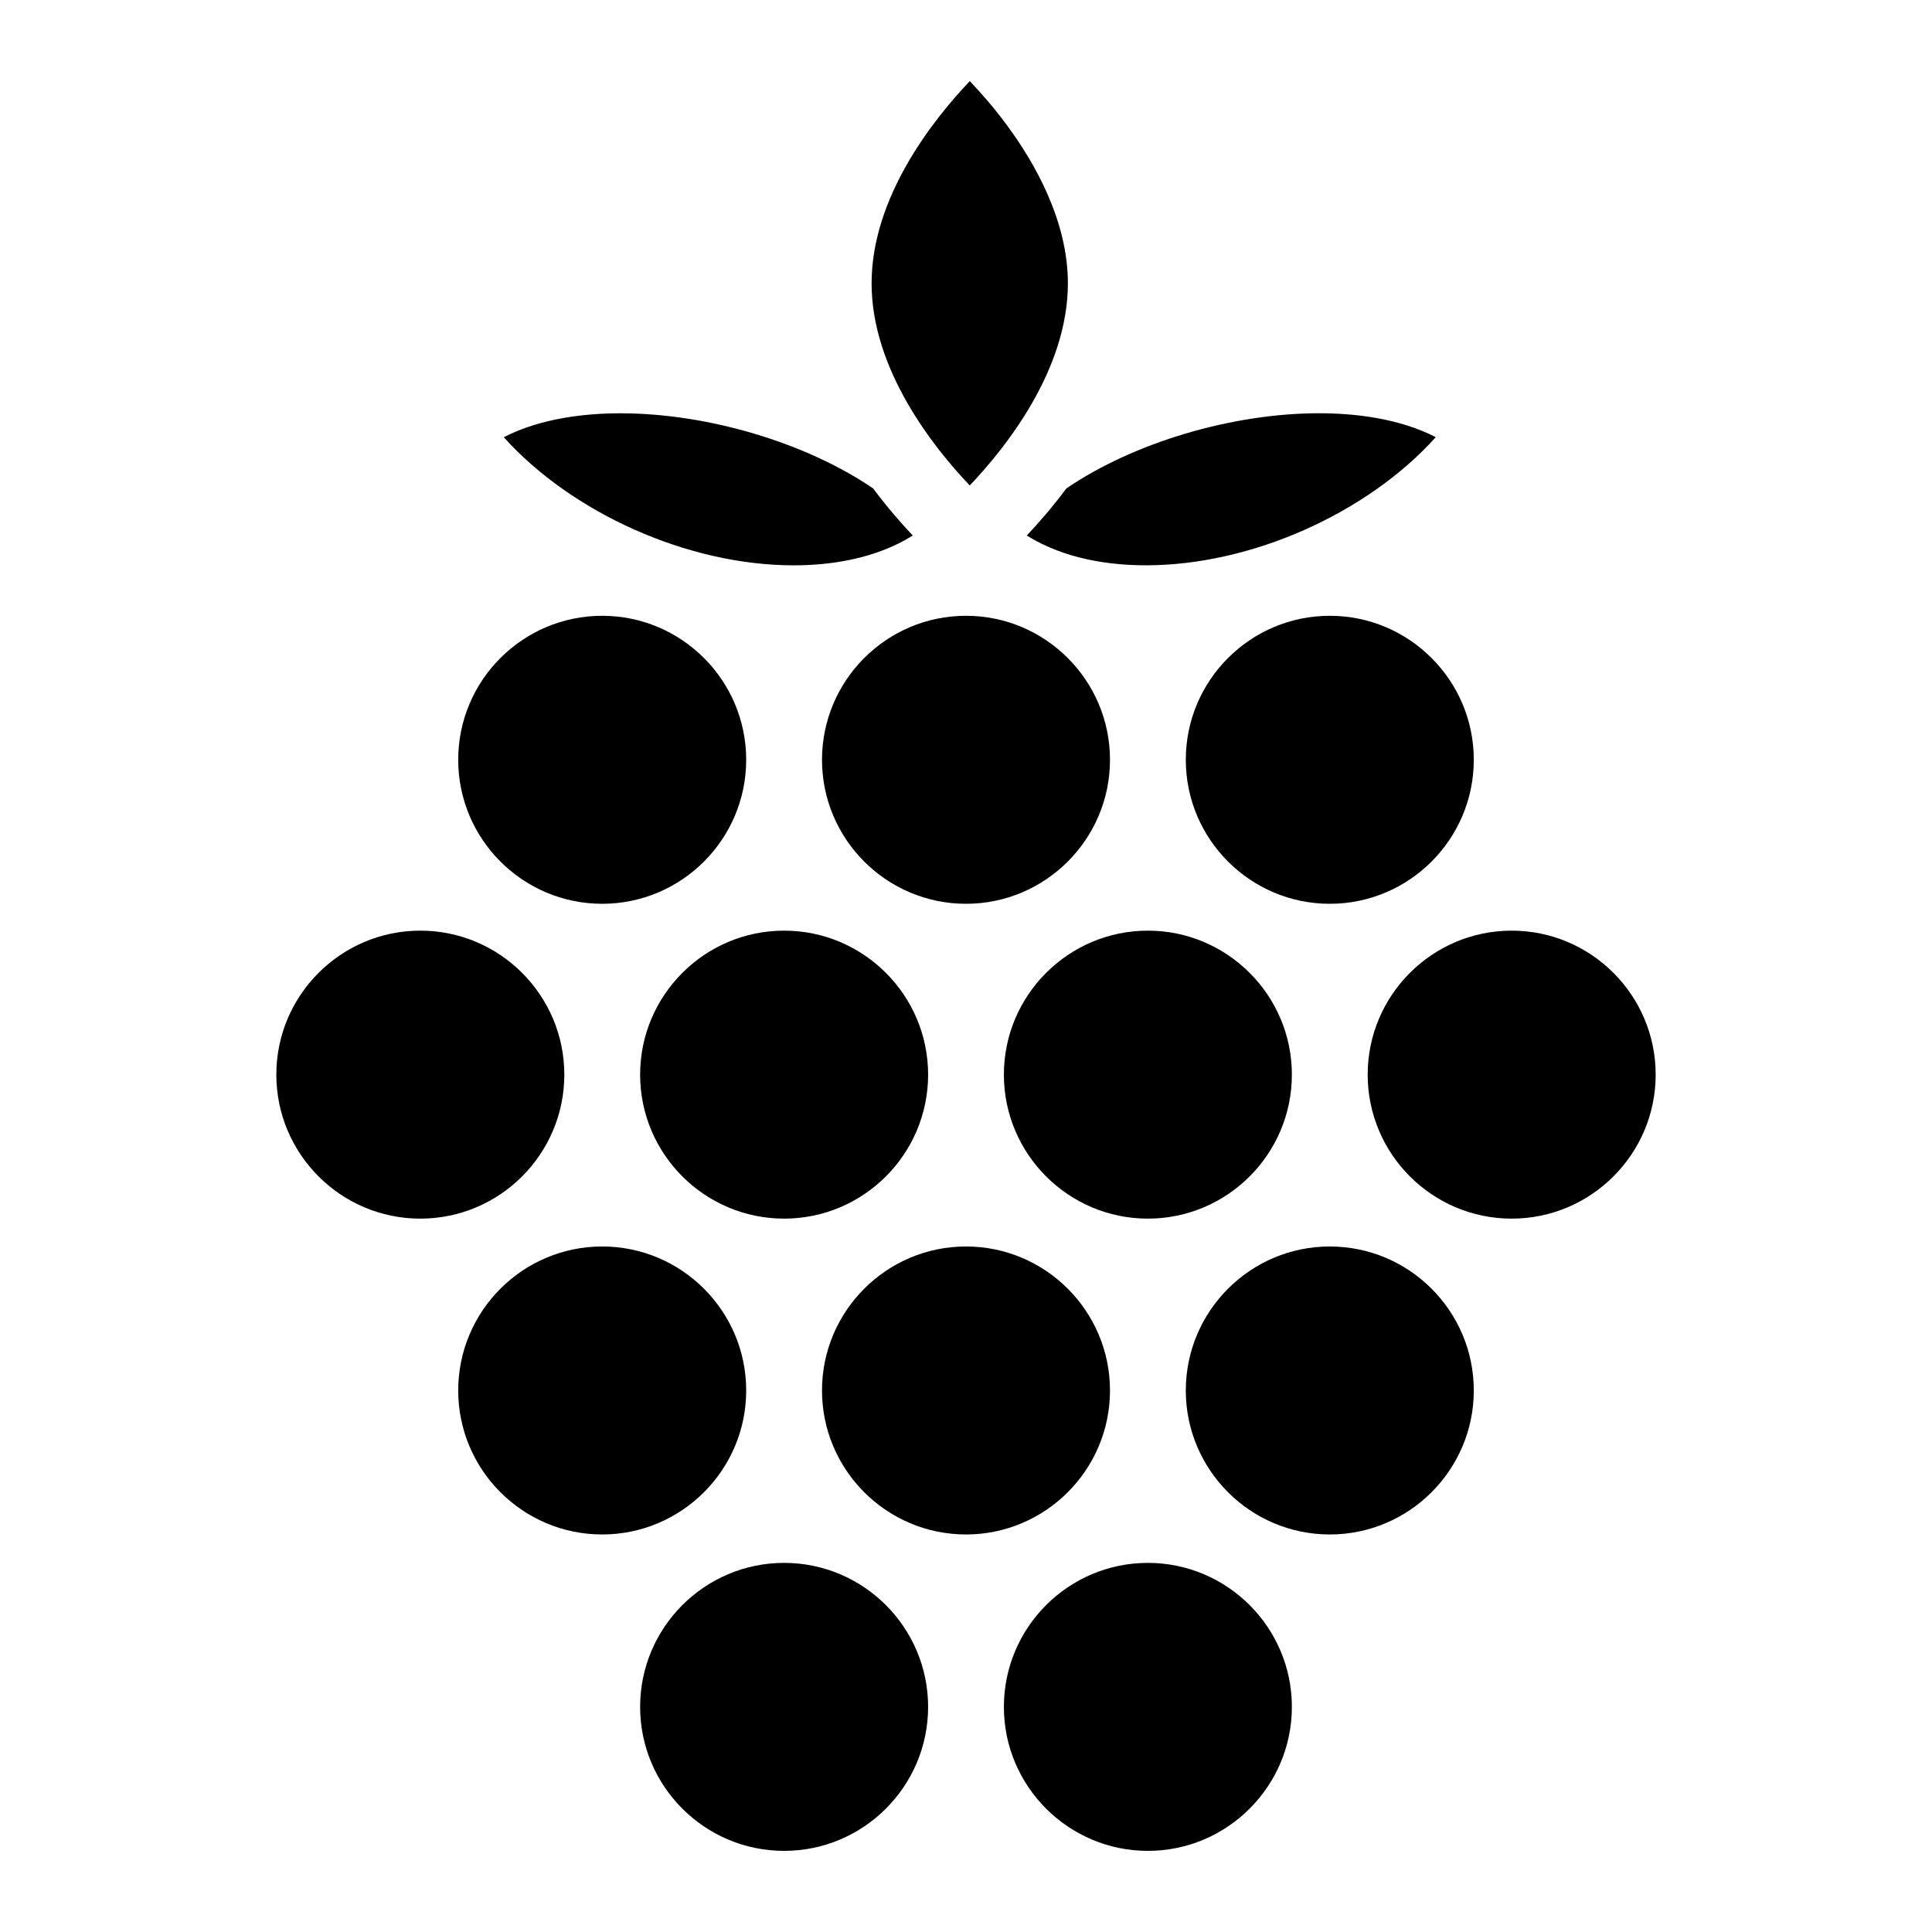
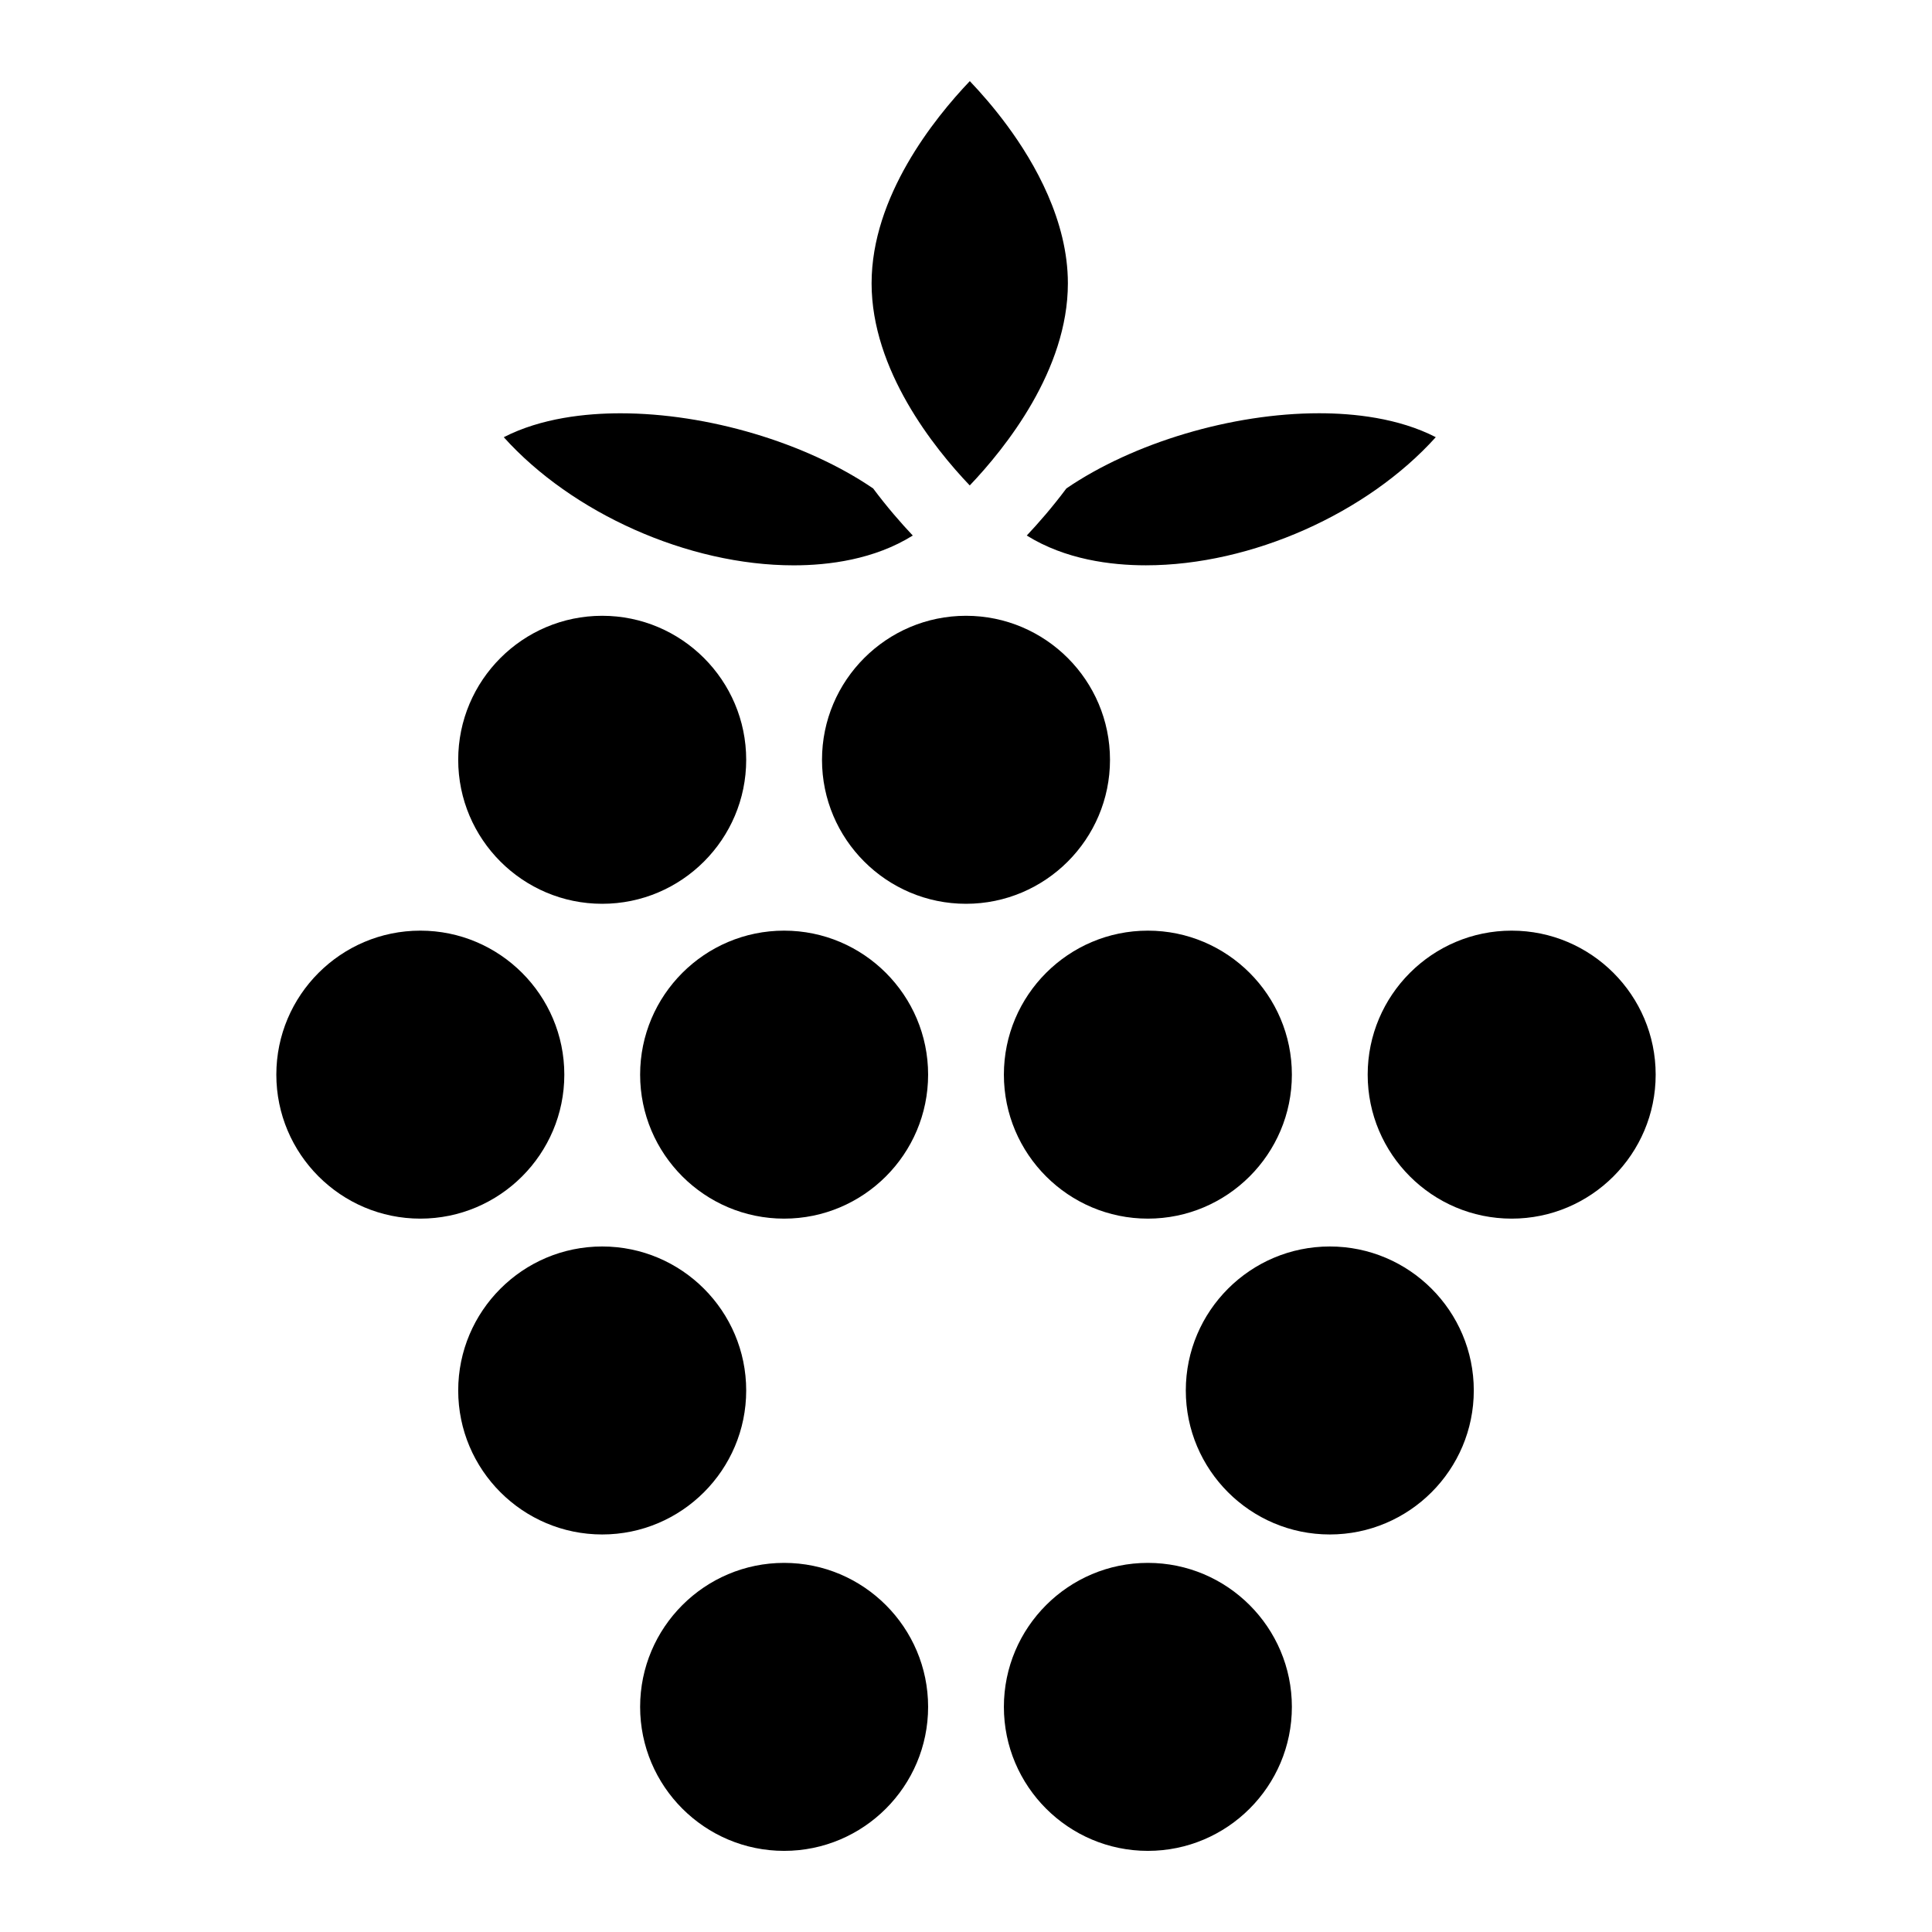
<svg xmlns="http://www.w3.org/2000/svg" fill="#000000" width="800px" height="800px" version="1.1" viewBox="144 144 512 512">
  <g>
    <path d="m303.59 307.19c-21.043 0-38.16 17.117-38.16 38.16 0 21.043 17.117 38.164 38.16 38.164 21.043 0 38.16-17.121 38.16-38.16 0-21.043-17.117-38.164-38.16-38.164z" />
    <path d="m351.8 390.63c-21.043 0-38.16 17.121-38.16 38.16 0 21.043 17.117 38.16 38.16 38.16s38.16-17.117 38.16-38.16c0-21.039-17.121-38.16-38.16-38.16z" />
    <path d="m448.2 390.63c-21.043 0-38.16 17.121-38.16 38.16 0 21.043 17.117 38.16 38.16 38.16 21.039 0 38.16-17.117 38.16-38.16 0-21.039-17.121-38.16-38.16-38.16z" />
    <path d="m544.61 390.63c-21.043 0-38.16 17.121-38.16 38.16 0 21.043 17.117 38.16 38.16 38.16 21.039 0 38.16-17.117 38.16-38.16 0.004-21.039-17.117-38.16-38.16-38.16z" />
    <path d="m255.39 390.63c-21.043 0-38.16 17.121-38.16 38.16 0 21.043 17.117 38.16 38.16 38.16s38.16-17.117 38.16-38.16c0-21.039-17.117-38.16-38.16-38.16z" />
    <path d="m400 307.19c-21.043 0-38.16 17.117-38.16 38.16-0.004 21.043 17.117 38.164 38.16 38.164s38.16-17.121 38.16-38.16c0-21.043-17.117-38.164-38.16-38.164z" />
-     <path d="m496.41 307.19c-21.043 0-38.16 17.117-38.16 38.16 0 21.043 17.121 38.164 38.16 38.164 21.043 0 38.16-17.121 38.16-38.16 0.004-21.043-17.117-38.164-38.16-38.164z" />
    <path d="m303.59 474.33c-21.043 0-38.16 17.117-38.16 38.16 0 21.043 17.121 38.16 38.16 38.16 21.043 0 38.16-17.121 38.16-38.16 0-21.039-17.117-38.16-38.16-38.16z" />
    <path d="m351.8 558.18c-21.043 0-38.16 17.117-38.16 38.16 0 21.043 17.117 38.16 38.16 38.16s38.16-17.121 38.16-38.16c0-21.043-17.121-38.16-38.16-38.16z" />
    <path d="m448.2 558.18c-21.043 0-38.16 17.117-38.16 38.16 0 21.043 17.117 38.16 38.16 38.16 21.039 0 38.16-17.121 38.16-38.16 0-21.043-17.121-38.16-38.16-38.16z" />
-     <path d="m400 474.33c-21.043 0-38.16 17.117-38.16 38.16 0 21.043 17.121 38.16 38.16 38.16 21.043 0 38.16-17.121 38.16-38.16 0-21.039-17.117-38.16-38.16-38.16z" />
    <path d="m496.41 474.33c-21.043 0-38.16 17.117-38.16 38.16 0 21.043 17.121 38.16 38.16 38.16 21.043 0 38.16-17.121 38.16-38.16 0.004-21.039-17.117-38.16-38.16-38.16z" />
    <path d="m374.98 219.08c0 22.977 16.535 43.625 26.012 53.57 9.473-9.941 26.008-30.59 26.008-53.57 0-16.527-8.734-31.84-16.062-41.773-3.539-4.801-7.062-8.805-9.93-11.809-9.469 9.934-26.027 30.594-26.027 53.582z" />
    <path d="m354.34 293.82c9.25 0 21.355-1.527 31.551-7.898-3.133-3.324-6.812-7.543-10.504-12.484-17.789-12.129-43.863-19.91-66.945-19.91-9.125 0-21.004 1.227-30.938 6.336 18.066 20.078 48.754 33.953 76.832 33.957h0.004z" />
    <path d="m426.61 273.43c-3.699 4.949-7.375 9.168-10.504 12.488 10.199 6.367 22.309 7.894 31.559 7.894 28.078 0 58.762-13.875 76.832-33.957-9.934-5.109-21.812-6.34-30.938-6.34-23.086 0.004-49.156 7.789-66.949 19.914z" />
  </g>
</svg>